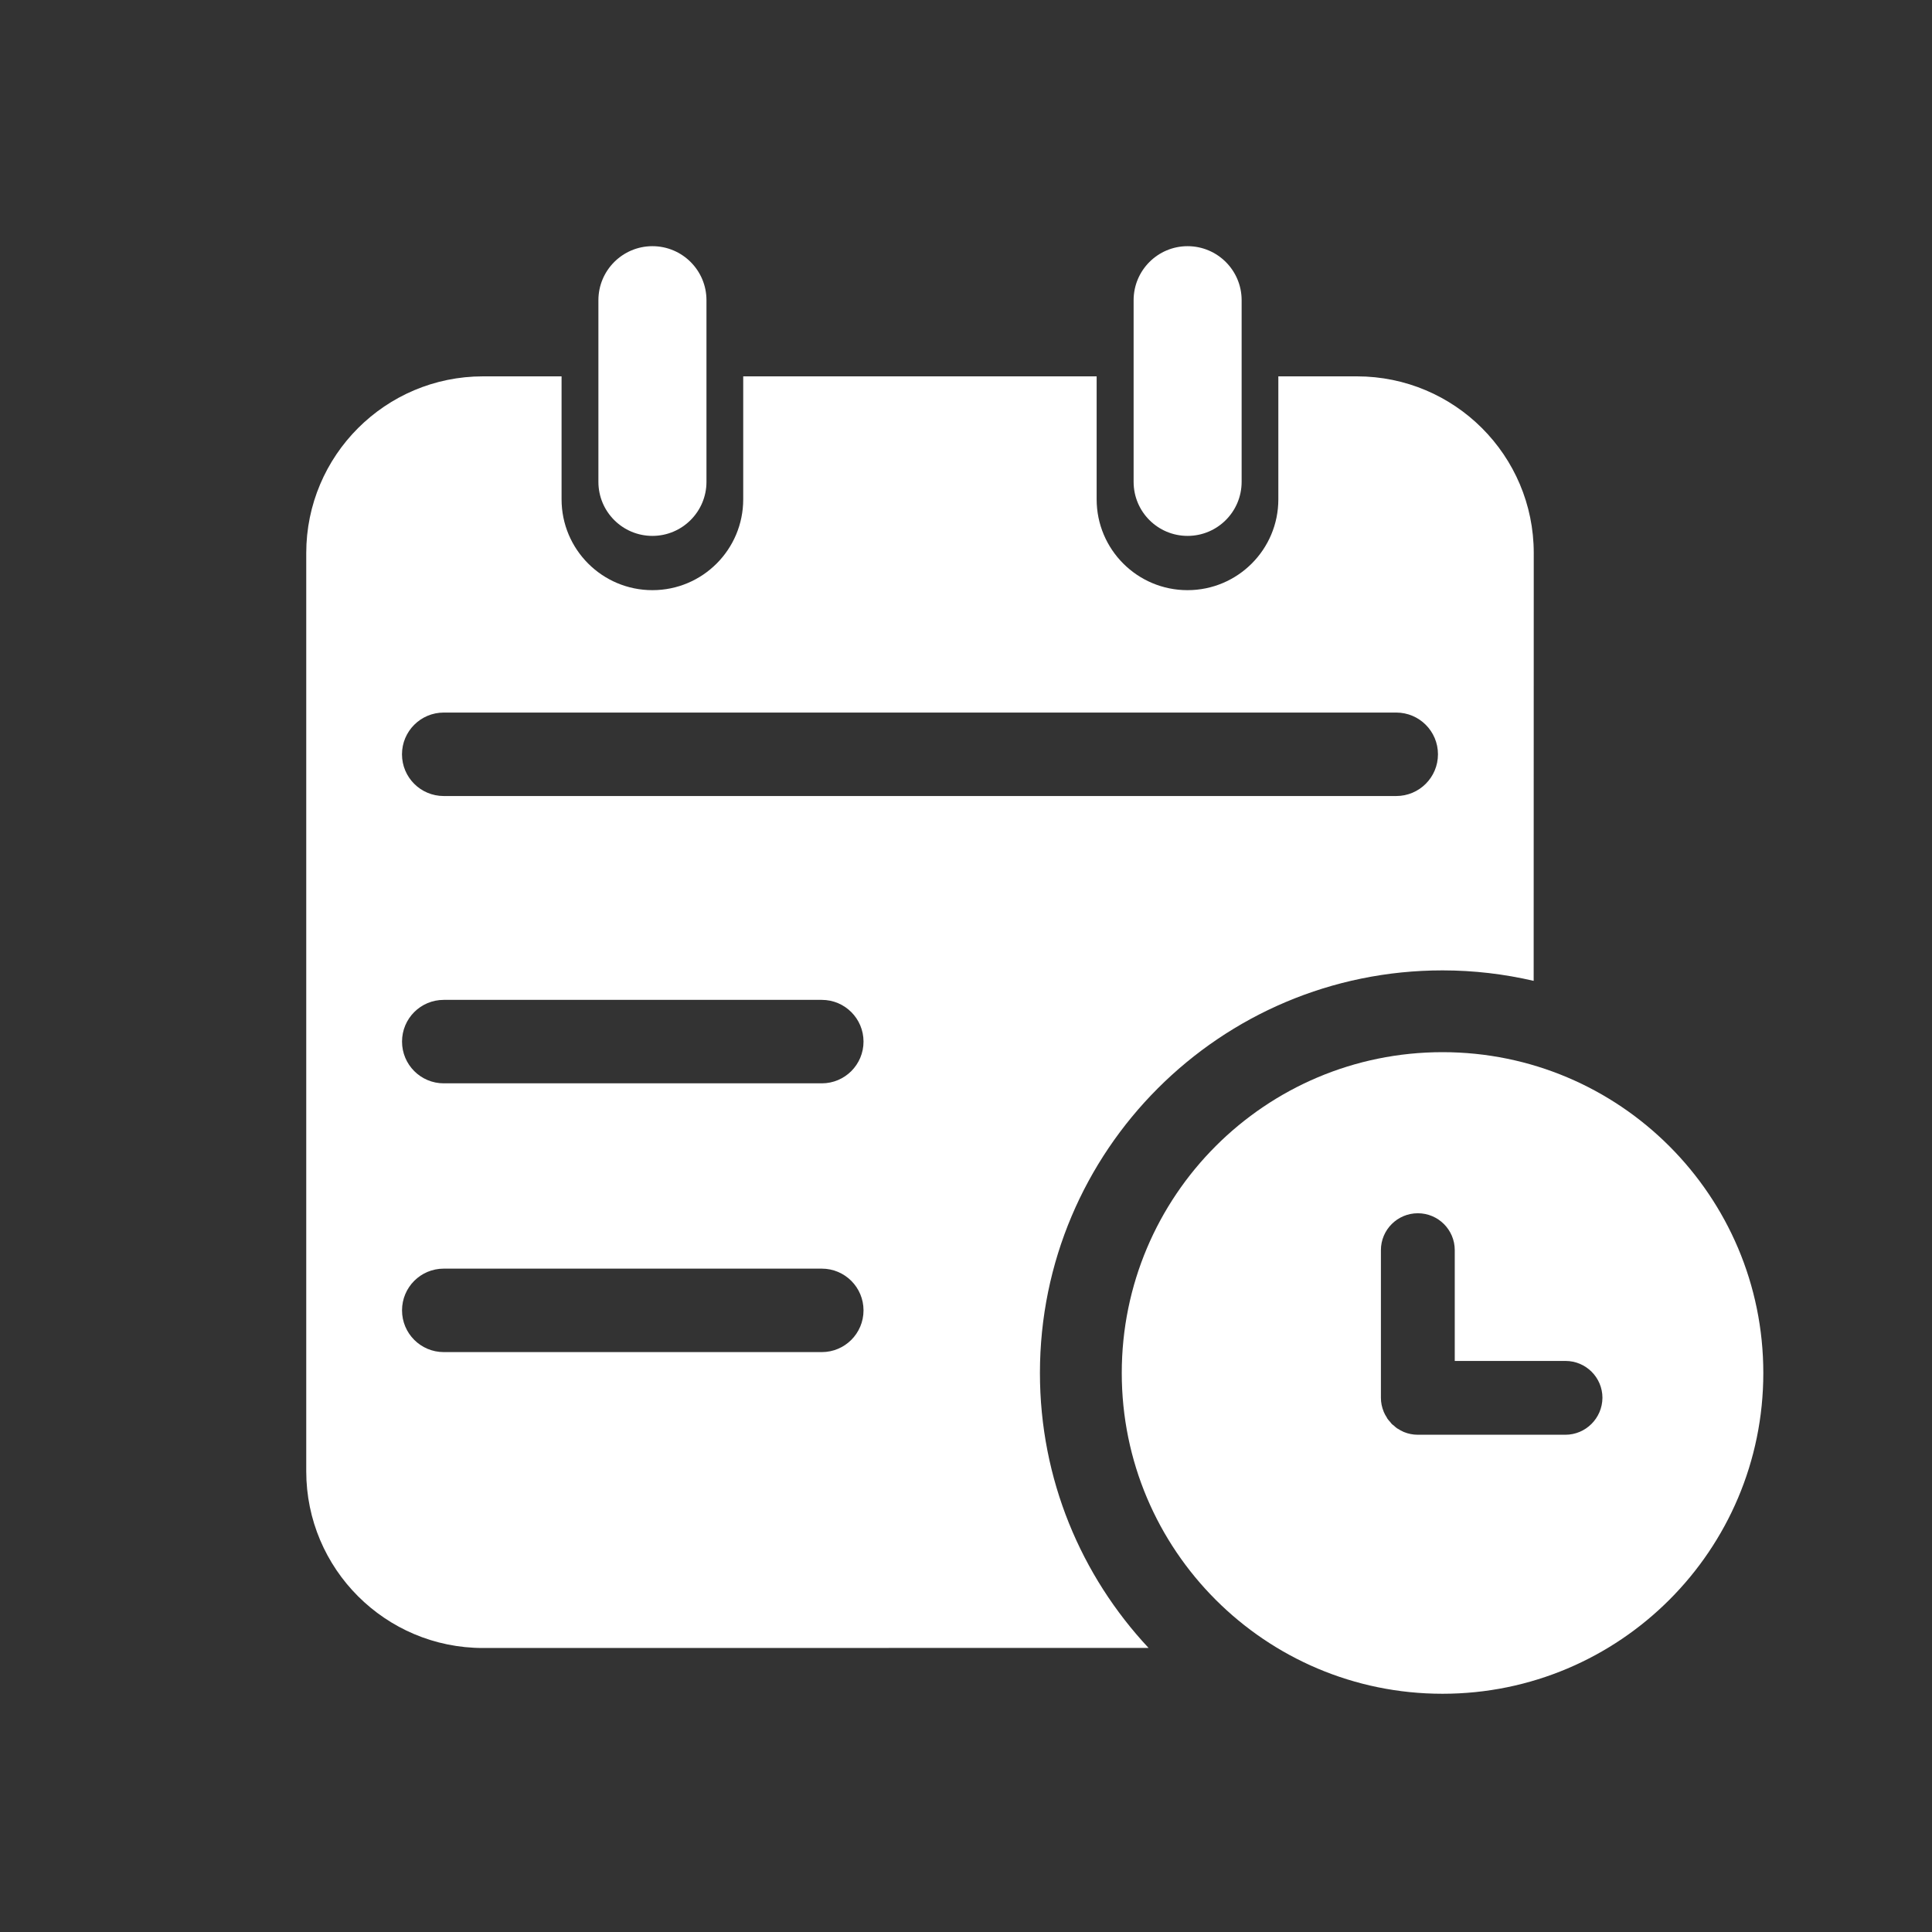
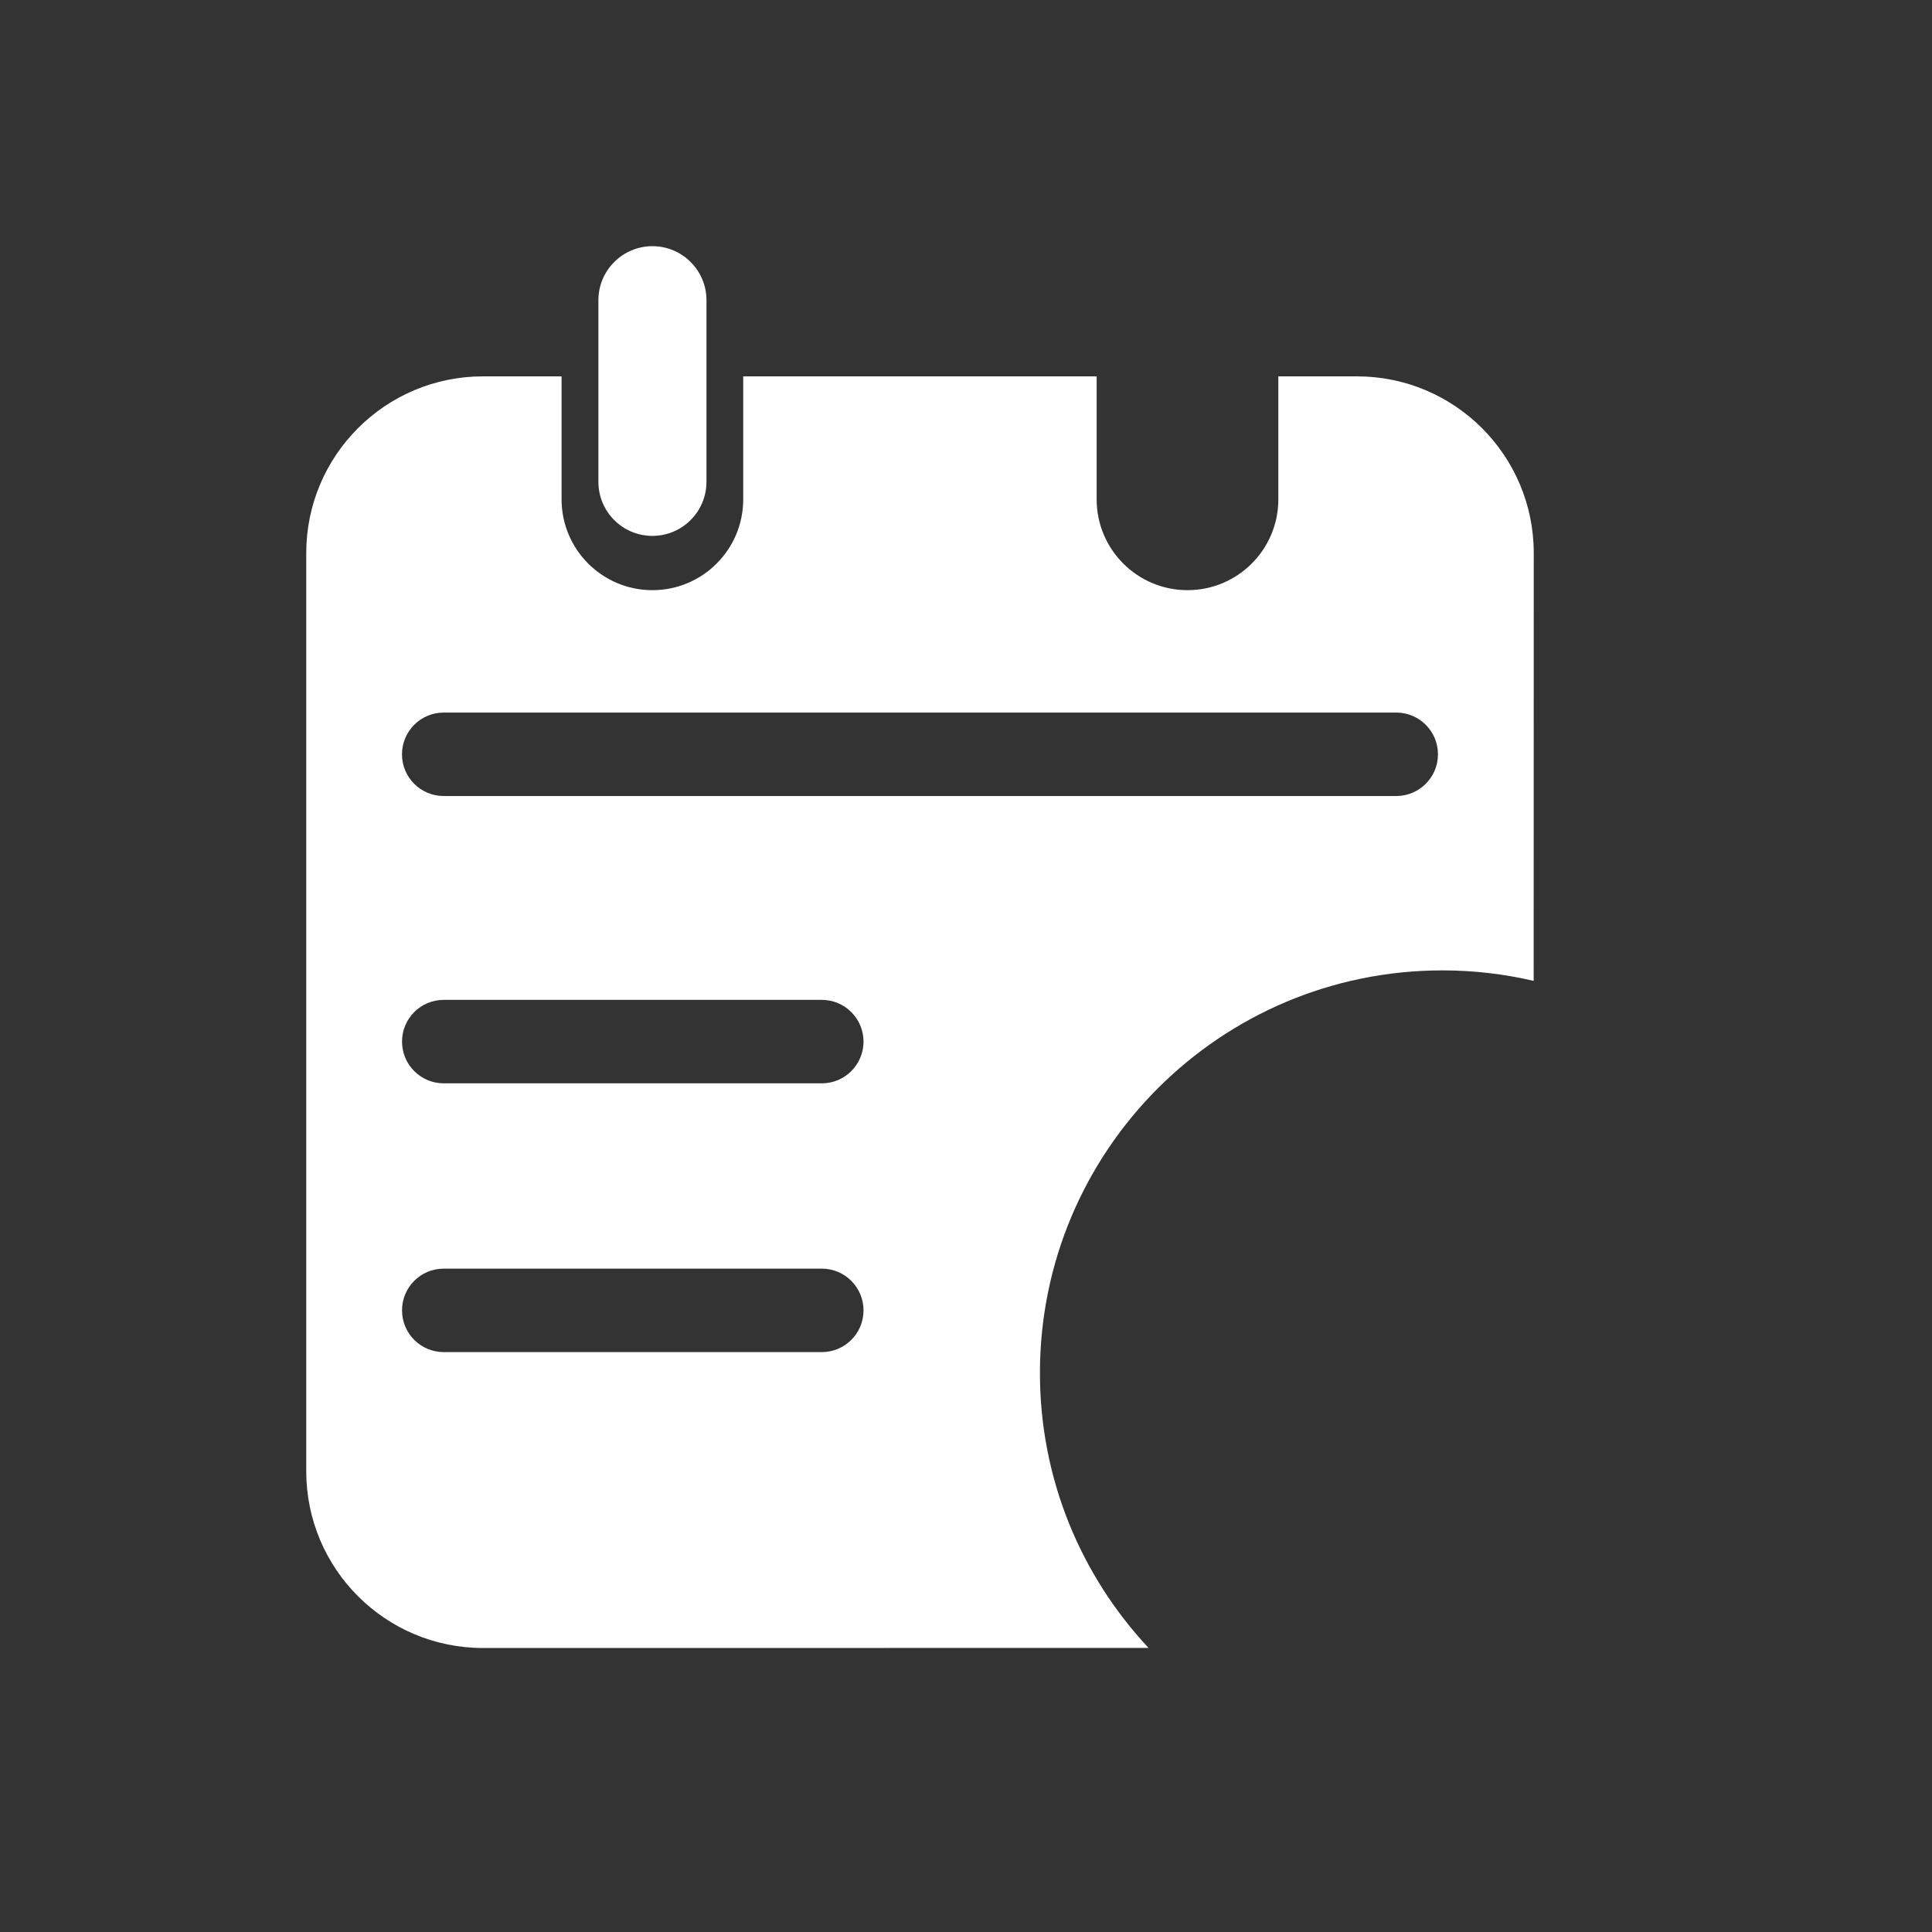
<svg xmlns="http://www.w3.org/2000/svg" width="45" height="45" viewBox="0 0 45 45" fill="none">
  <rect x="0" y="0" width="45" height="45" fill="#333333" stroke="none" />
  <path fill-rule="evenodd" clip-rule="evenodd" d="M31.605 8.766H29.775V11.63C29.775 12.799 28.828 13.746 27.659 13.746C26.49 13.746 25.543 12.798 25.543 11.63V8.766H17.311V11.63C17.311 12.799 16.365 13.746 15.196 13.746C14.027 13.746 13.08 12.798 13.08 11.63V8.766H11.25C8.977 8.766 7.133 10.61 7.133 12.883V34.268C7.133 36.543 8.977 38.385 11.25 38.385L26.752 38.383C25.184 36.706 24.222 34.456 24.222 31.98C24.222 26.801 28.42 22.602 33.599 22.602C34.33 22.602 35.04 22.688 35.722 22.846L35.724 12.881C35.724 10.608 33.88 8.766 31.605 8.766L31.605 8.766ZM19.141 31.493H10.336C9.798 31.493 9.364 31.057 9.364 30.521C9.364 29.983 9.798 29.549 10.336 29.549H19.141C19.679 29.549 20.113 29.985 20.113 30.521C20.113 31.057 19.679 31.493 19.141 31.493ZM19.141 25.233H10.336C9.798 25.233 9.364 24.797 9.364 24.261C9.364 23.723 9.798 23.289 10.336 23.289H19.141C19.679 23.289 20.113 23.725 20.113 24.261C20.113 24.797 19.679 25.233 19.141 25.233ZM32.521 18.541H10.336C9.798 18.541 9.363 18.107 9.363 17.569C9.363 17.033 9.798 16.597 10.336 16.597H32.521C33.057 16.597 33.493 17.031 33.493 17.569C33.493 18.107 33.057 18.541 32.521 18.541Z" fill="white" />
  <path fill-rule="evenodd" clip-rule="evenodd" d="M16.455 11.223C16.455 11.918 15.89 12.482 15.196 12.482C14.502 12.482 13.938 11.92 13.938 11.223V6.992C13.938 6.298 14.502 5.734 15.196 5.734C15.89 5.734 16.455 6.296 16.455 6.992V11.223Z" fill="white" />
-   <path fill-rule="evenodd" clip-rule="evenodd" d="M28.92 11.223C28.92 11.918 28.357 12.482 27.661 12.482C26.967 12.482 26.404 11.92 26.404 11.223V6.992C26.404 6.298 26.967 5.734 27.661 5.734C28.355 5.734 28.92 6.296 28.92 6.992V11.223Z" fill="white" />
-   <path fill-rule="evenodd" clip-rule="evenodd" d="M33.599 24.507C29.471 24.507 26.128 27.853 26.128 31.98C26.128 36.105 29.473 39.451 33.599 39.451C37.726 39.451 41.071 36.105 41.071 31.98C41.071 27.854 37.724 24.507 33.599 24.507ZM36.461 33.418H33.022C32.908 33.418 32.799 33.395 32.701 33.355C32.697 33.353 32.692 33.353 32.688 33.349C32.644 33.33 32.604 33.307 32.563 33.281C32.556 33.277 32.549 33.274 32.542 33.27C32.514 33.251 32.488 33.226 32.463 33.203C32.447 33.191 32.43 33.181 32.416 33.165C32.402 33.151 32.389 33.131 32.377 33.117C32.354 33.091 32.33 33.066 32.312 33.038C32.307 33.031 32.305 33.026 32.302 33.017C32.275 32.977 32.252 32.936 32.233 32.891C32.231 32.887 32.23 32.882 32.228 32.878C32.187 32.778 32.164 32.671 32.164 32.557V29.118C32.164 28.644 32.549 28.259 33.024 28.259C33.499 28.259 33.884 28.644 33.884 29.118V31.699H36.464C36.939 31.699 37.324 32.084 37.324 32.558C37.32 33.033 36.935 33.418 36.461 33.418L36.461 33.418Z" fill="white" />
</svg>